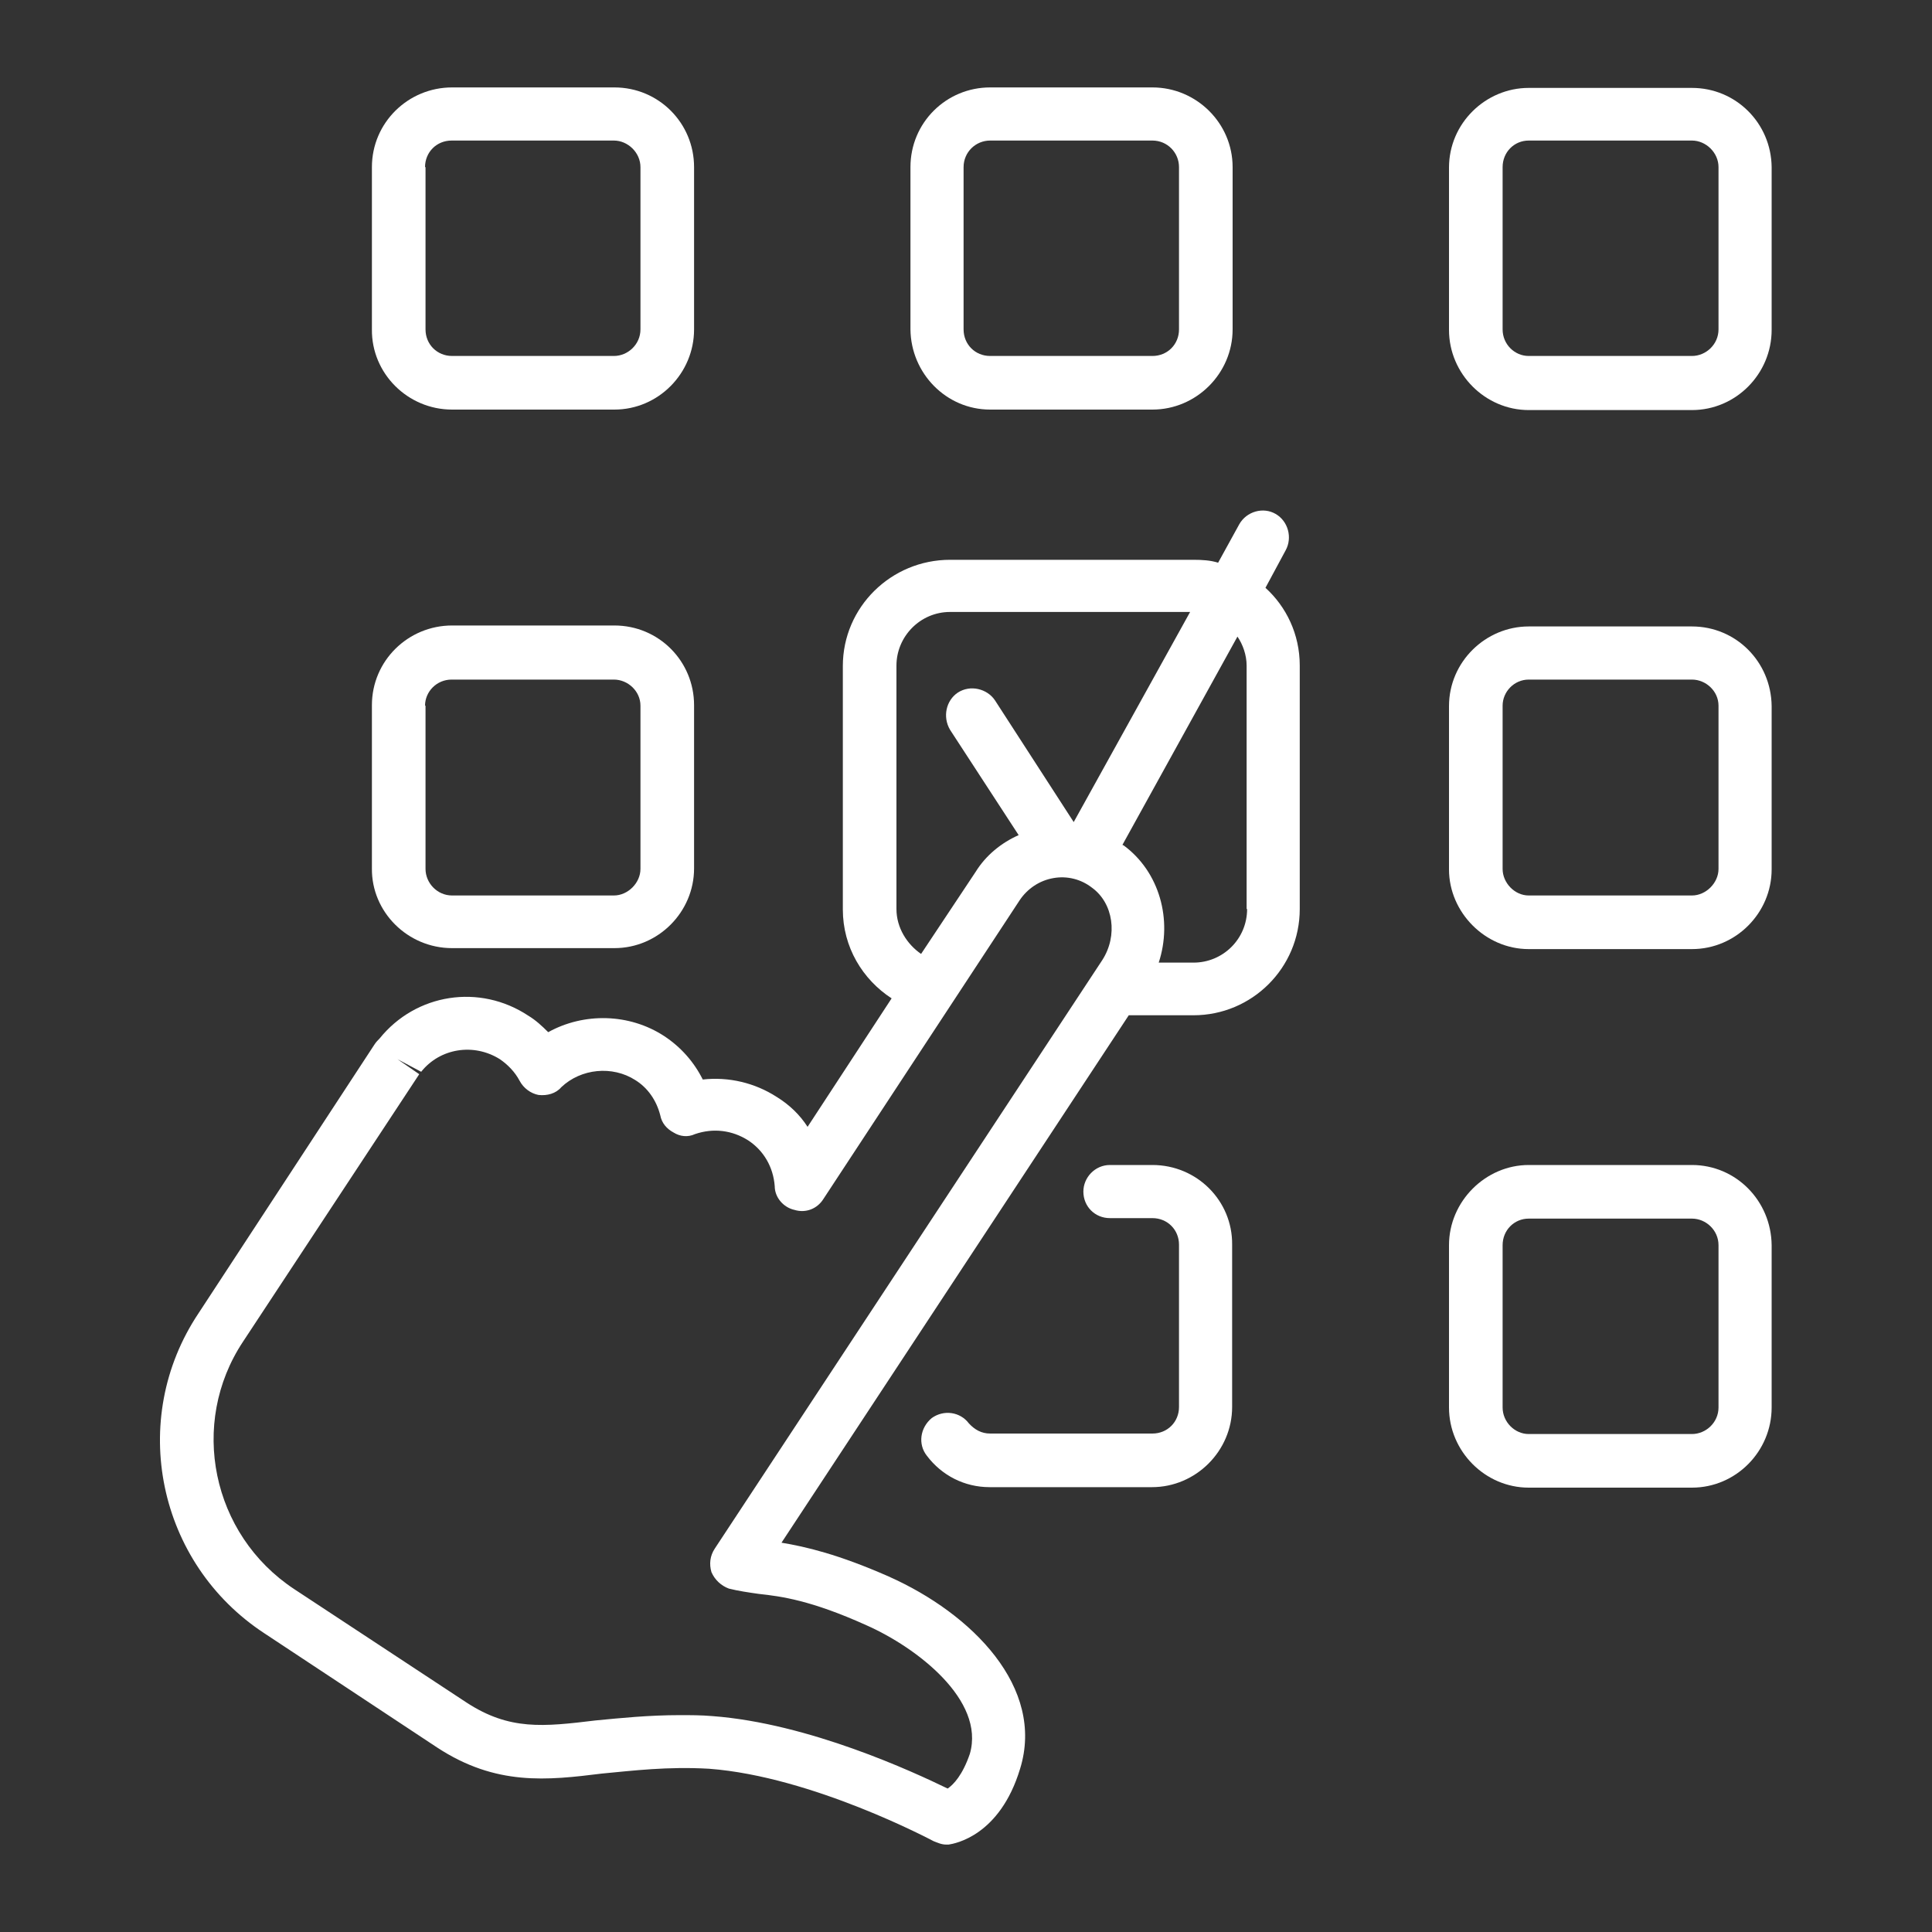
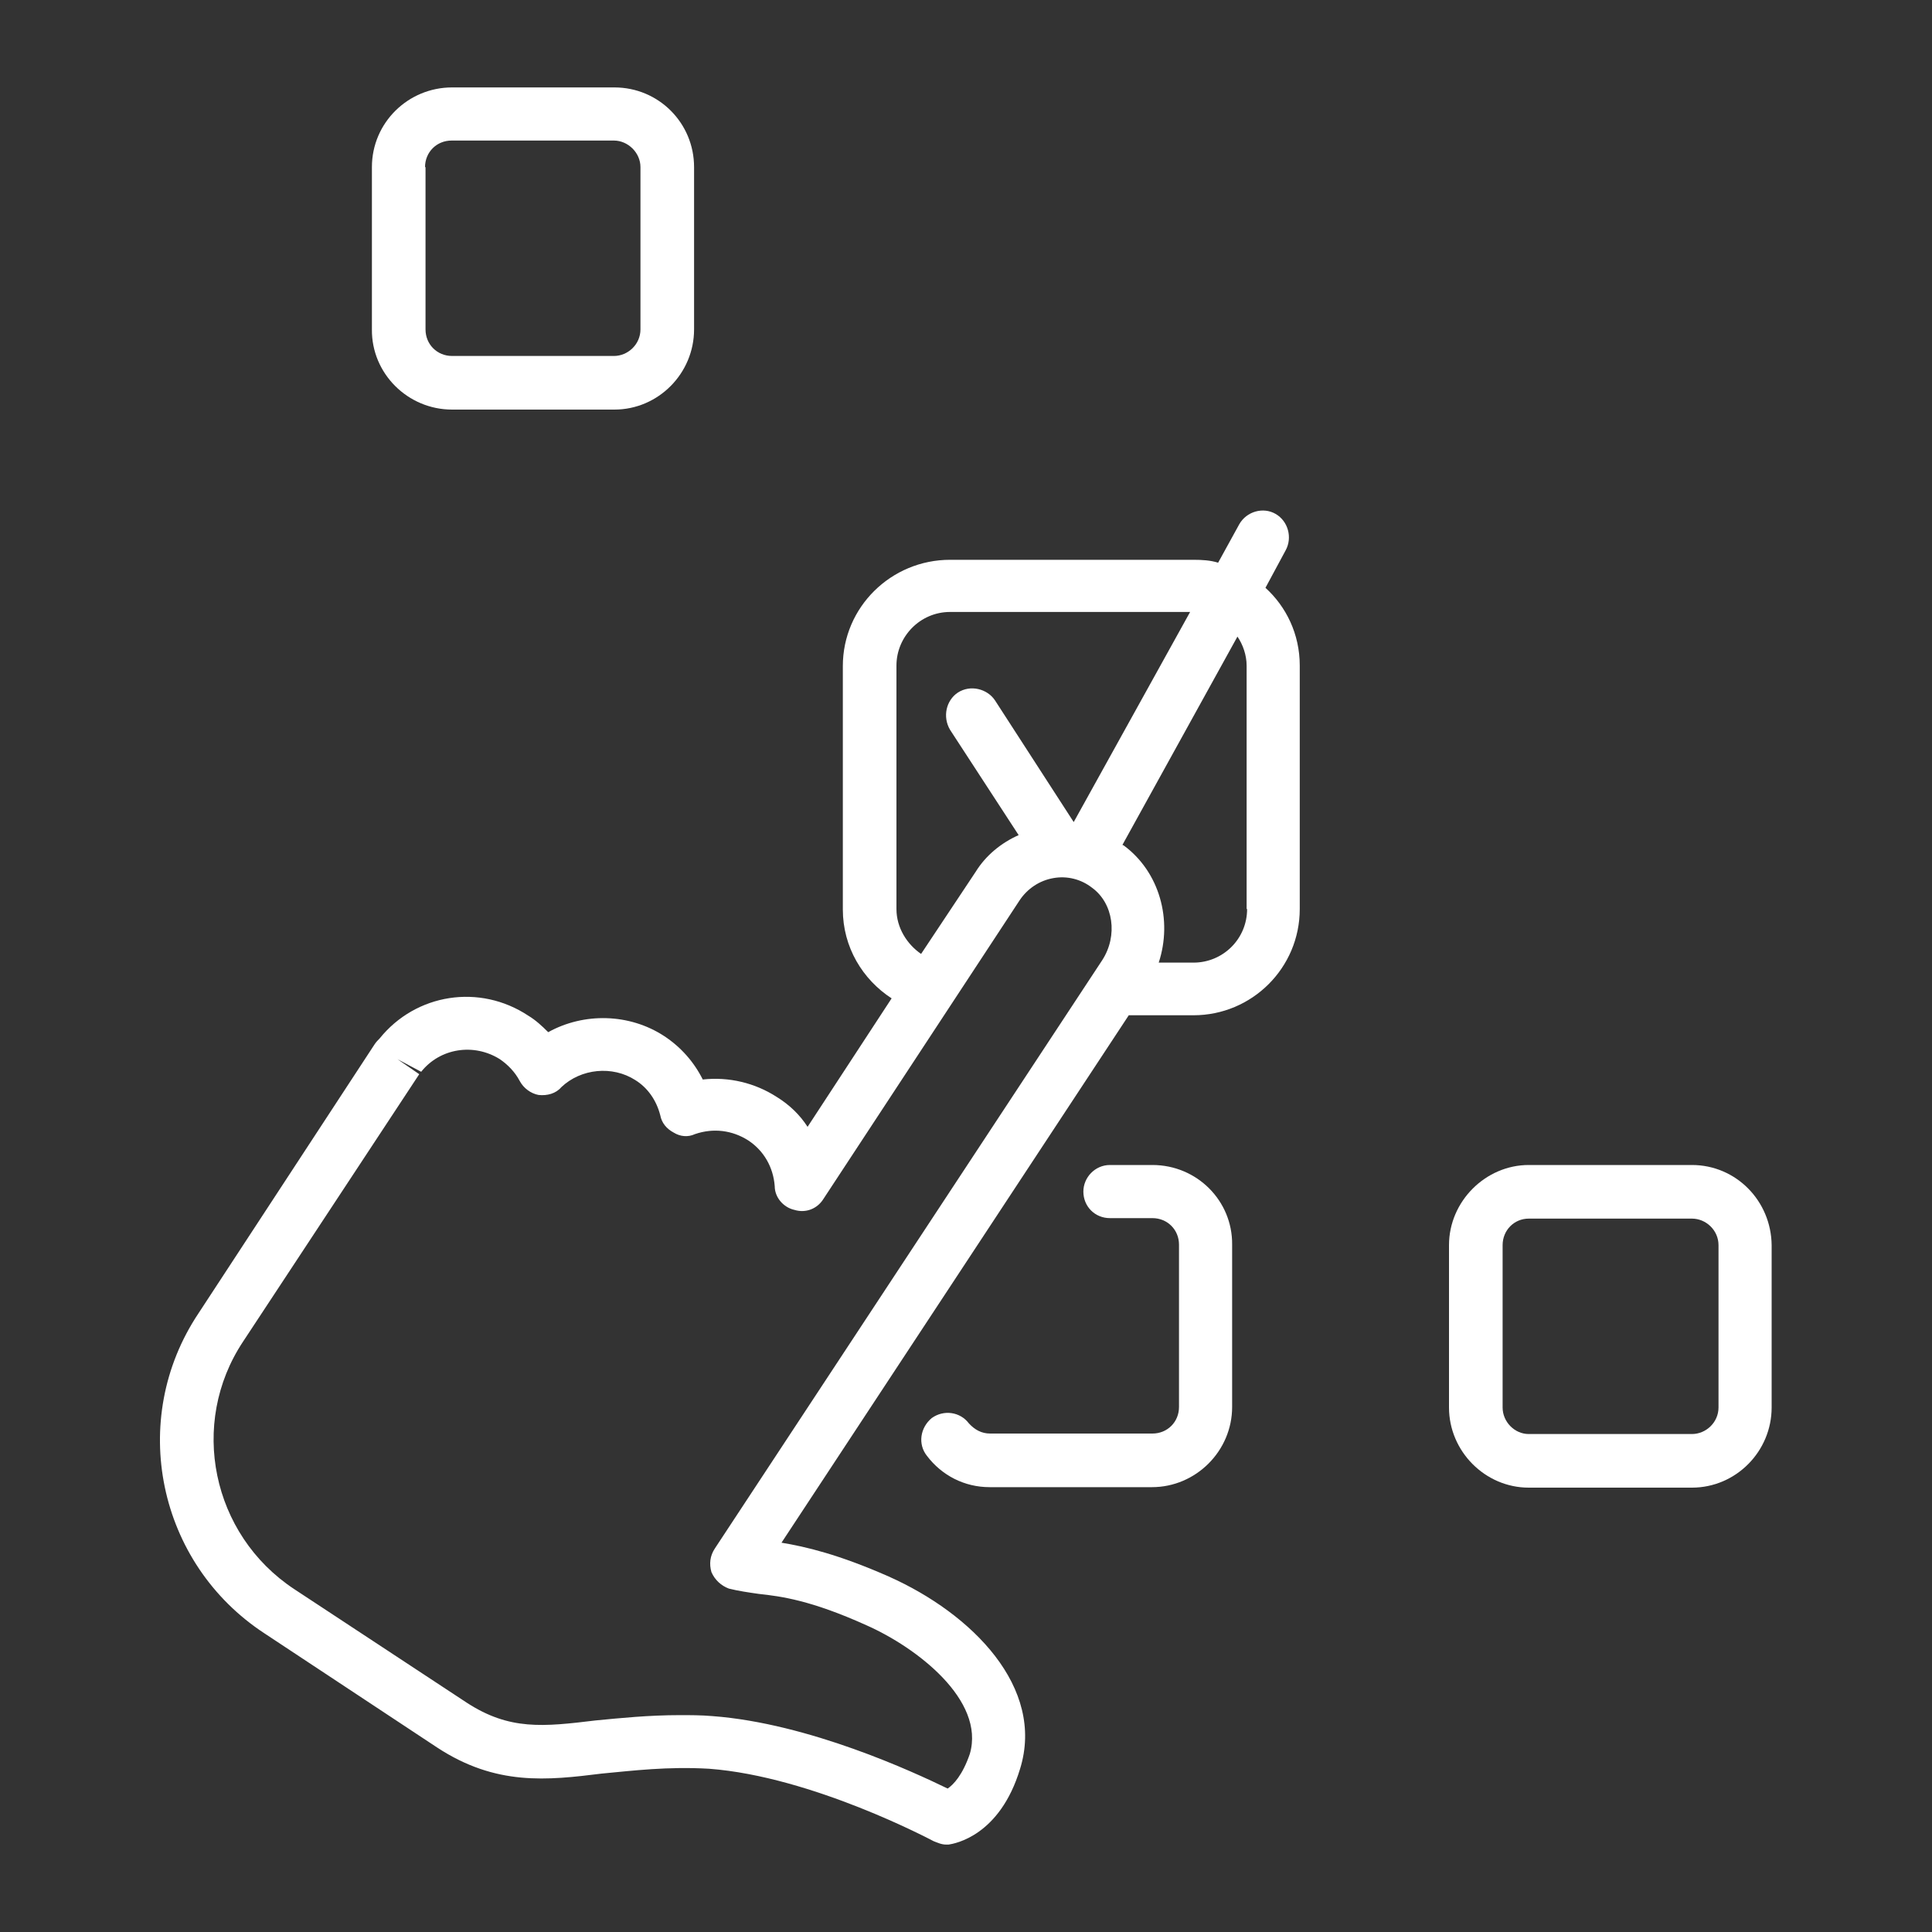
<svg xmlns="http://www.w3.org/2000/svg" version="1.1" id="Calque_1" x="0px" y="0px" viewBox="0 0 400 400" style="enable-background:new 0 0 400 400;" xml:space="preserve">
  <rect x="0" y="0" width="400" height="400" fill="#333333" stroke="none" />
  <style type="text/css">
	.st0{fill:#FFFFFF;}
	.st1{fill:#1A171B;}
</style>
  <g>
    <g>
      <path class="st0" d="M262,121.7l4.2-7.8c1.4-2.6,0.5-6-2.1-7.5c-2.6-1.5-6-0.5-7.5,2.1l-4.4,8c-1.6-0.5-3.3-0.6-5.1-0.6h-50.4    c-12.2,0-22.2,9.8-22.2,22v50.4c0,7.8,4.1,14.5,10.1,18.4l-17.4,26.6c-1.6-2.5-3.8-4.6-6.4-6.2c-4.5-2.9-9.9-4.2-15.3-3.6    c-1.8-3.6-4.5-6.7-8-9c-7.2-4.7-16.6-4.9-24-0.8c-1.3-1.3-2.6-2.5-4.1-3.4c-10.1-6.7-23.3-4.6-30.8,4.7c-0.3,0.3-0.8,0.8-1.1,1.3    l-36.4,55.6c-14.7,22-8.5,51.8,13.7,66.3l35.7,23.6c12.2,8,22.8,6.8,34.1,5.4c6.4-0.6,13.6-1.5,22.2-1c21.4,1.6,46.1,14.8,46.5,15    c0.8,0.3,1.6,0.7,2.6,0.7c0.2,0,0.5,0,0.5,0c1.3-0.2,10.6-1.8,14.8-15.7c5.2-16.8-9.9-32.1-27.2-39.8c-10.4-4.6-17.3-6.2-22.2-7    l71.9-109.2h13.4c12.1,0,22-9.8,22-22v-50.4C269.1,131.3,266.3,125.6,262,121.7z M185.6,188.2v-50.4c0-6,4.9-11.1,11.1-11.1h49.7    l-24.1,43.5L206,145c-1.6-2.4-5.1-3.3-7.7-1.6c-2.4,1.6-3.2,5-1.6,7.7l14.2,21.8c-3.6,1.6-6.8,4.2-8.9,7.6l-11.3,17    C187.8,195.5,185.6,192.1,185.6,188.2z M228.2,198.8L148,320.6c-1,1.5-1.2,3.2-0.7,4.9c0.7,1.6,2,2.8,3.6,3.4    c2,0.5,4.1,0.8,6.2,1.1c4.6,0.5,10.8,1.3,22.3,6.5c10.4,4.6,24.6,15.5,21.4,26.6c-1.5,4.4-3.4,6.4-4.6,7.2    c-7-3.4-28.7-13.5-48.7-15c-2.3-0.2-4.6-0.2-6.7-0.2c-6.5,0-12.3,0.6-17.5,1.1c-10.8,1.3-17.8,2.1-26.7-3.7L60.9,329    c-17.1-11.3-21.8-34.3-10.6-51.2l36.5-55.4l-4.5-3.1l4.9,2.6c3.9-4.9,10.9-6,16.3-2.6c1.6,1.1,3.1,2.6,4.1,4.5    c0.8,1.5,2.3,2.6,3.9,2.9c1.8,0.2,3.6-0.3,4.7-1.6c4.1-3.9,10.6-4.5,15.3-1.5c2.6,1.6,4.4,4.2,5.2,7.3c0.3,1.6,1.3,2.8,2.8,3.6    c1.3,0.8,2.9,1,4.4,0.3c3.8-1.3,7.7-0.8,11,1.3c3.2,2.1,5.2,5.5,5.5,9.5c0,2.3,1.8,4.4,4.1,4.9c2.3,0.7,4.7-0.2,6-2.3l40.6-61.8    c1.6-2.4,4.1-4.1,7-4.6c2.8-0.5,5.7,0.2,8,2C230.5,187,231.5,193.7,228.2,198.8z M258.2,188.2c0,6.2-5,11.1-11.1,11.1h-7.2    c2.9-8.8,0.2-18.8-7.3-24.3c0,0-0.2,0-0.2-0.1l23.8-43.1c1.1,1.6,1.9,3.8,1.9,6V188.2z" />
    </g>
    <g>
-       <path class="st0" d="M205,84.8h33.6c9.1,0,16.6-7.5,16.6-16.6V34.6c0-9.1-7.5-16.5-16.6-16.5H205c-9.1,0-16.5,7.3-16.5,16.5v33.6    C188.6,77.3,195.9,84.8,205,84.8z M199.5,34.6c0-3.1,2.5-5.5,5.5-5.5h33.6c3.1,0,5.5,2.5,5.5,5.5v33.6c0,3.1-2.4,5.5-5.5,5.5H205    c-3.1,0-5.5-2.4-5.5-5.5V34.6z" />
-     </g>
+       </g>
    <g>
      <path class="st0" d="M238.6,241.2h-8.8c-3.1,0-5.5,2.6-5.5,5.5c0,3.1,2.4,5.5,5.5,5.5h8.8c3.1,0,5.5,2.4,5.5,5.5v33.6    c0,3.1-2.4,5.5-5.5,5.5H205c-1.8,0-3.2-0.8-4.4-2.1c-1.8-2.4-5.2-2.9-7.7-1.1c-2.4,2-2.9,5.4-1,7.8c3.1,4.1,7.8,6.5,13,6.5h33.6    c9.1,0,16.6-7.5,16.6-16.6v-33.6C255.2,248.6,247.8,241.2,238.6,241.2z" />
    </g>
    <g>
-       <path class="st0" d="M93.6,196.3h33.6c9.1,0,16.5-7.5,16.5-16.5v-33.8c0-9.1-7.3-16.5-16.5-16.5H93.6c-9.1,0-16.6,7.3-16.6,16.5    v33.8C76.9,188.8,84.4,196.3,93.6,196.3z M88,146.1c0-2.9,2.4-5.4,5.5-5.4h33.6c2.9,0,5.5,2.4,5.5,5.4v33.8c0,2.9-2.6,5.5-5.5,5.5    H93.6c-3.1,0-5.5-2.6-5.5-5.5V146.1z" />
-     </g>
+       </g>
    <g>
      <path class="st0" d="M93.6,84.8h33.6c9.1,0,16.5-7.5,16.5-16.6V34.6c0-9.1-7.3-16.5-16.5-16.5H93.6c-9.1,0-16.6,7.3-16.6,16.5    v33.6C76.9,77.3,84.4,84.8,93.6,84.8z M88,34.6c0-3.1,2.4-5.5,5.5-5.5h33.6c2.9,0,5.5,2.5,5.5,5.5v33.6c0,3.1-2.6,5.5-5.5,5.5    H93.6c-3.1,0-5.5-2.4-5.5-5.5V34.6z" />
    </g>
    <g>
-       <path class="st0" d="M350.3,129.7h-33.8c-8.9,0-16.5,7.3-16.5,16.5v33.8c0,8.9,7.5,16.5,16.5,16.5h33.8c9.1,0,16.5-7.5,16.5-16.5    v-33.8C366.7,137,359.4,129.7,350.3,129.7z M355.8,179.9c0,2.9-2.6,5.5-5.5,5.5h-33.8c-2.9,0-5.4-2.6-5.4-5.5v-33.8    c0-2.9,2.4-5.4,5.4-5.4h33.8c2.9,0,5.5,2.4,5.5,5.4V179.9z" />
-     </g>
+       </g>
    <g>
-       <path class="st0" d="M350.3,18.2h-33.8c-8.9,0-16.5,7.3-16.5,16.5v33.6c0,9.1,7.5,16.6,16.5,16.6h33.8c9.1,0,16.5-7.5,16.5-16.6    V34.6C366.7,25.5,359.4,18.2,350.3,18.2z M355.8,68.2c0,3.1-2.6,5.5-5.5,5.5h-33.8c-2.9,0-5.4-2.4-5.4-5.5V34.6    c0-3.1,2.4-5.5,5.4-5.5h33.8c2.9,0,5.5,2.5,5.5,5.5V68.2z" />
-     </g>
+       </g>
    <g>
      <path class="st0" d="M350.3,241.2h-33.8c-8.9,0-16.5,7.5-16.5,16.6v33.6c0,9.1,7.5,16.6,16.5,16.6h33.8c9.1,0,16.5-7.5,16.5-16.6    v-33.6C366.7,248.6,359.4,241.2,350.3,241.2z M355.8,291.4c0,3.1-2.6,5.5-5.5,5.5h-33.8c-2.9,0-5.4-2.5-5.4-5.5v-33.6    c0-3.1,2.4-5.5,5.4-5.5h33.8c2.9,0,5.5,2.4,5.5,5.5V291.4z" />
    </g>
  </g>
</svg>